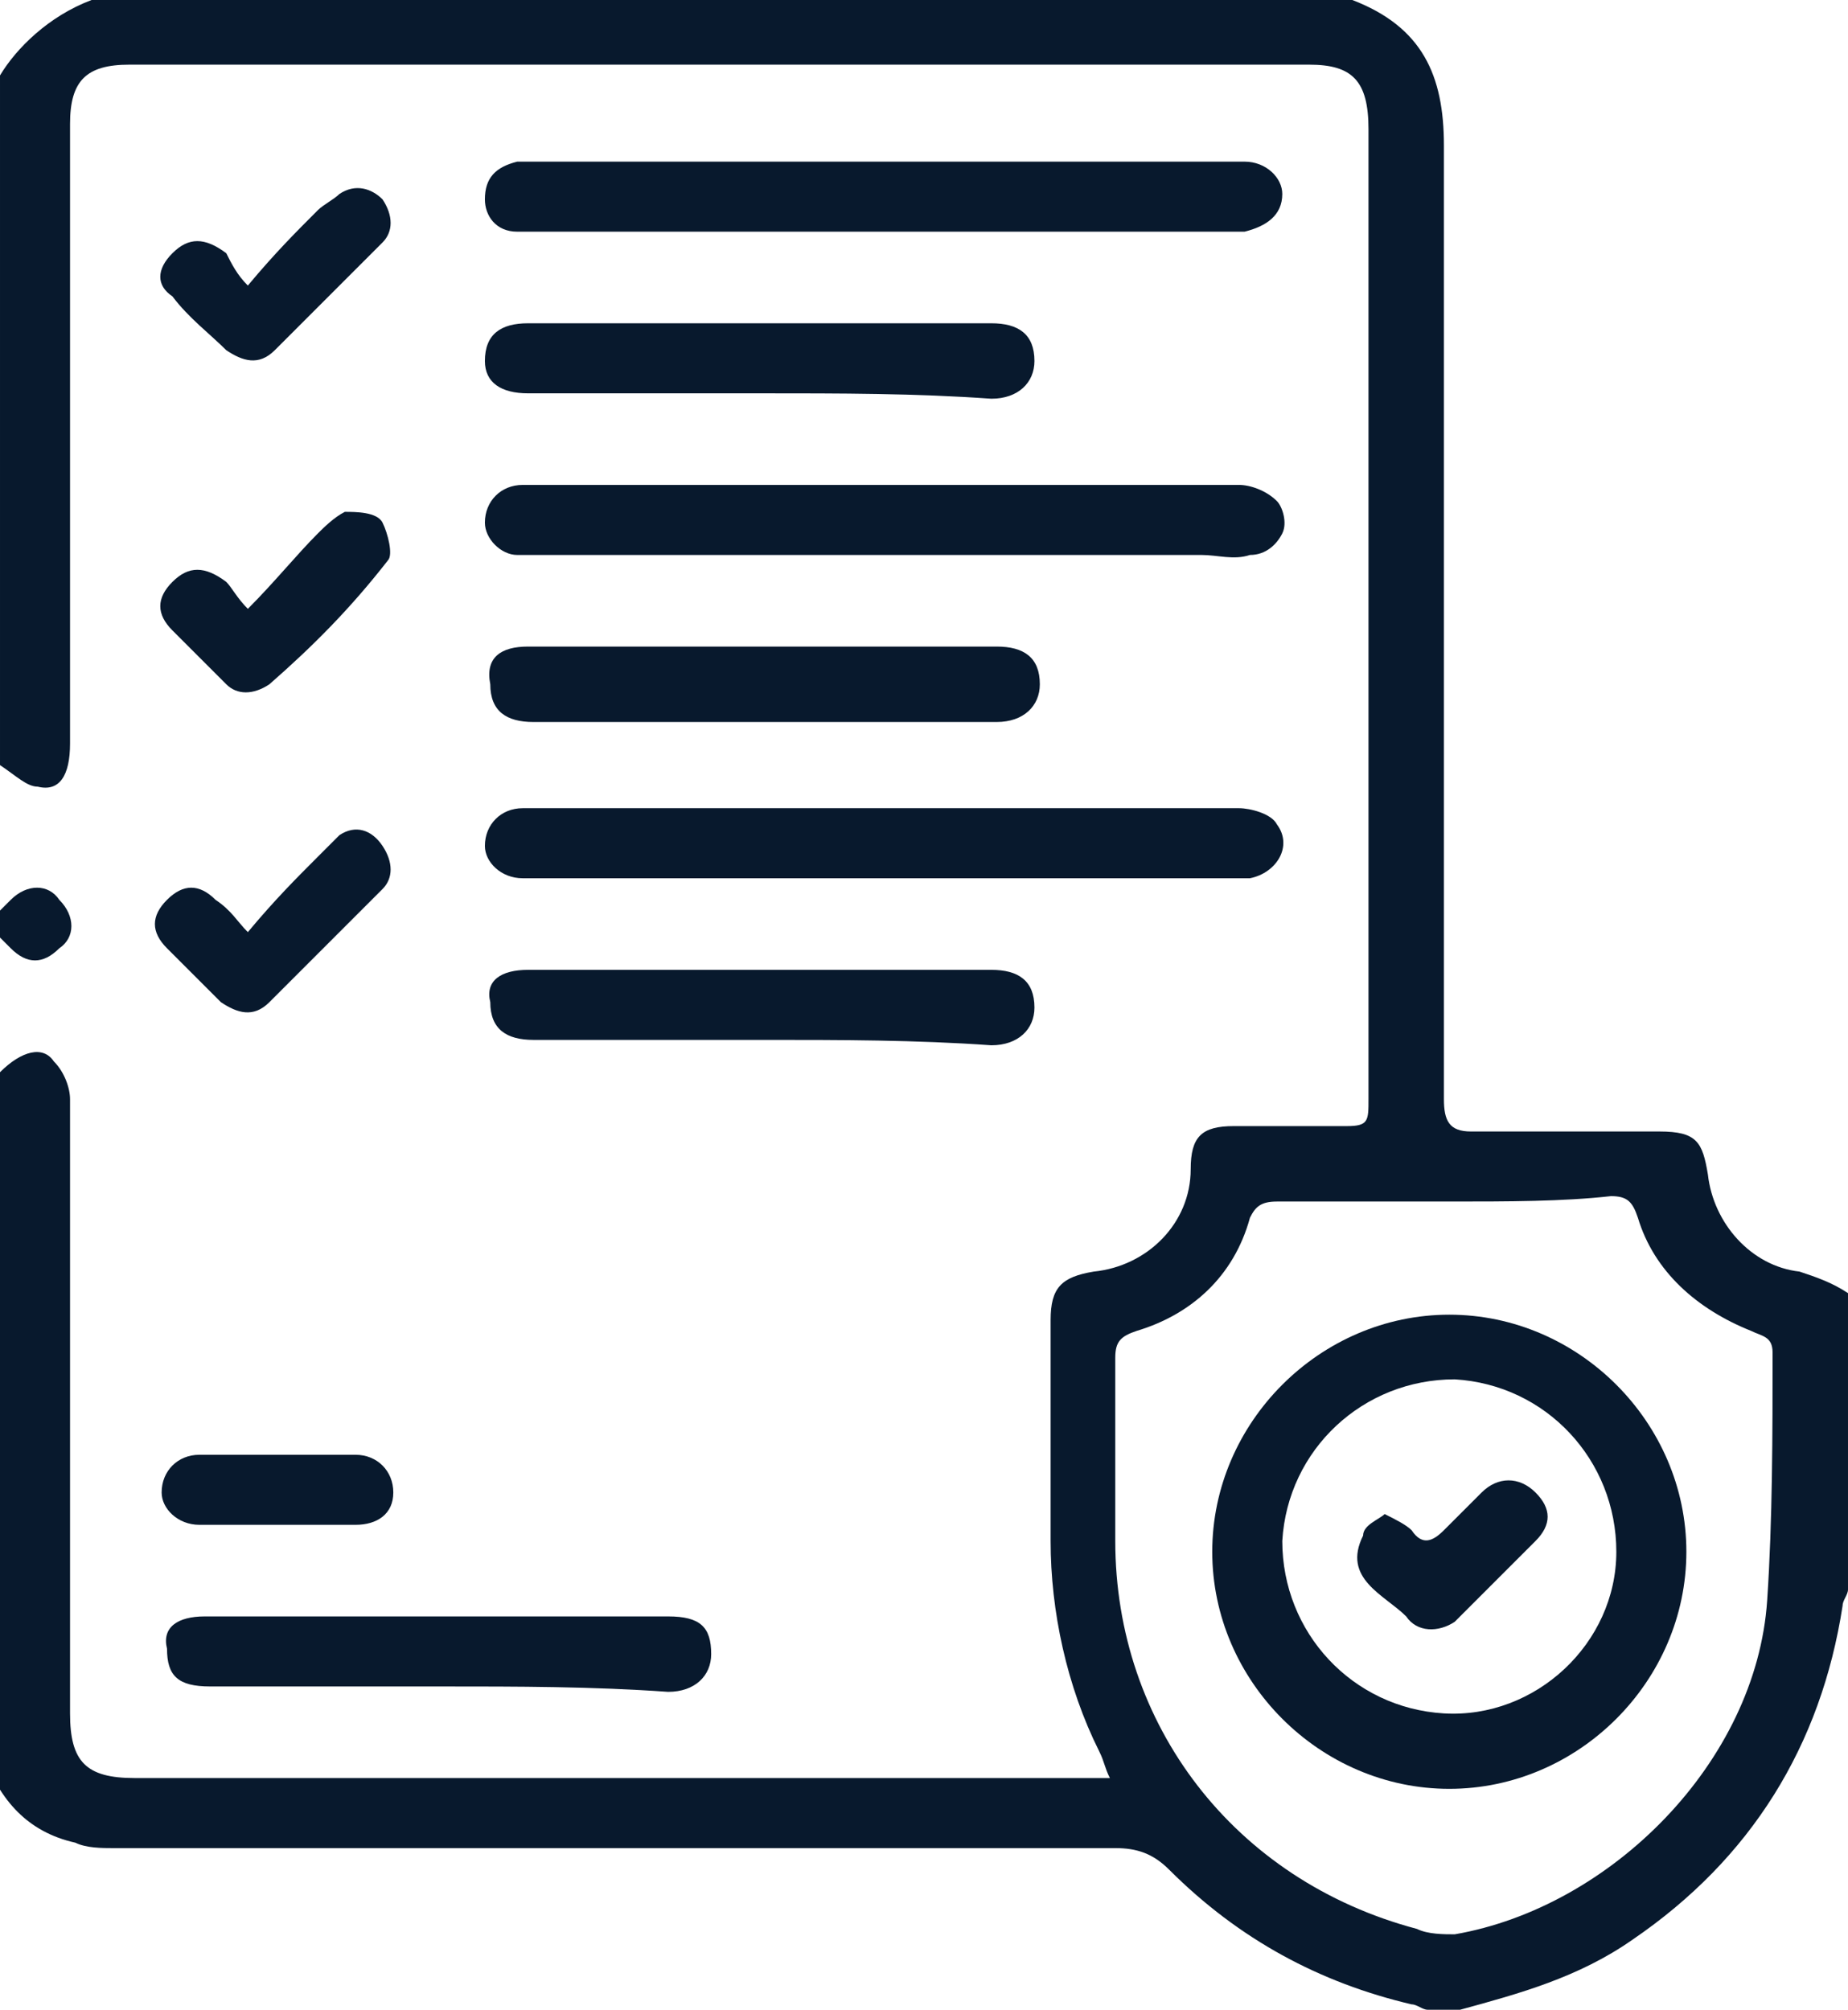
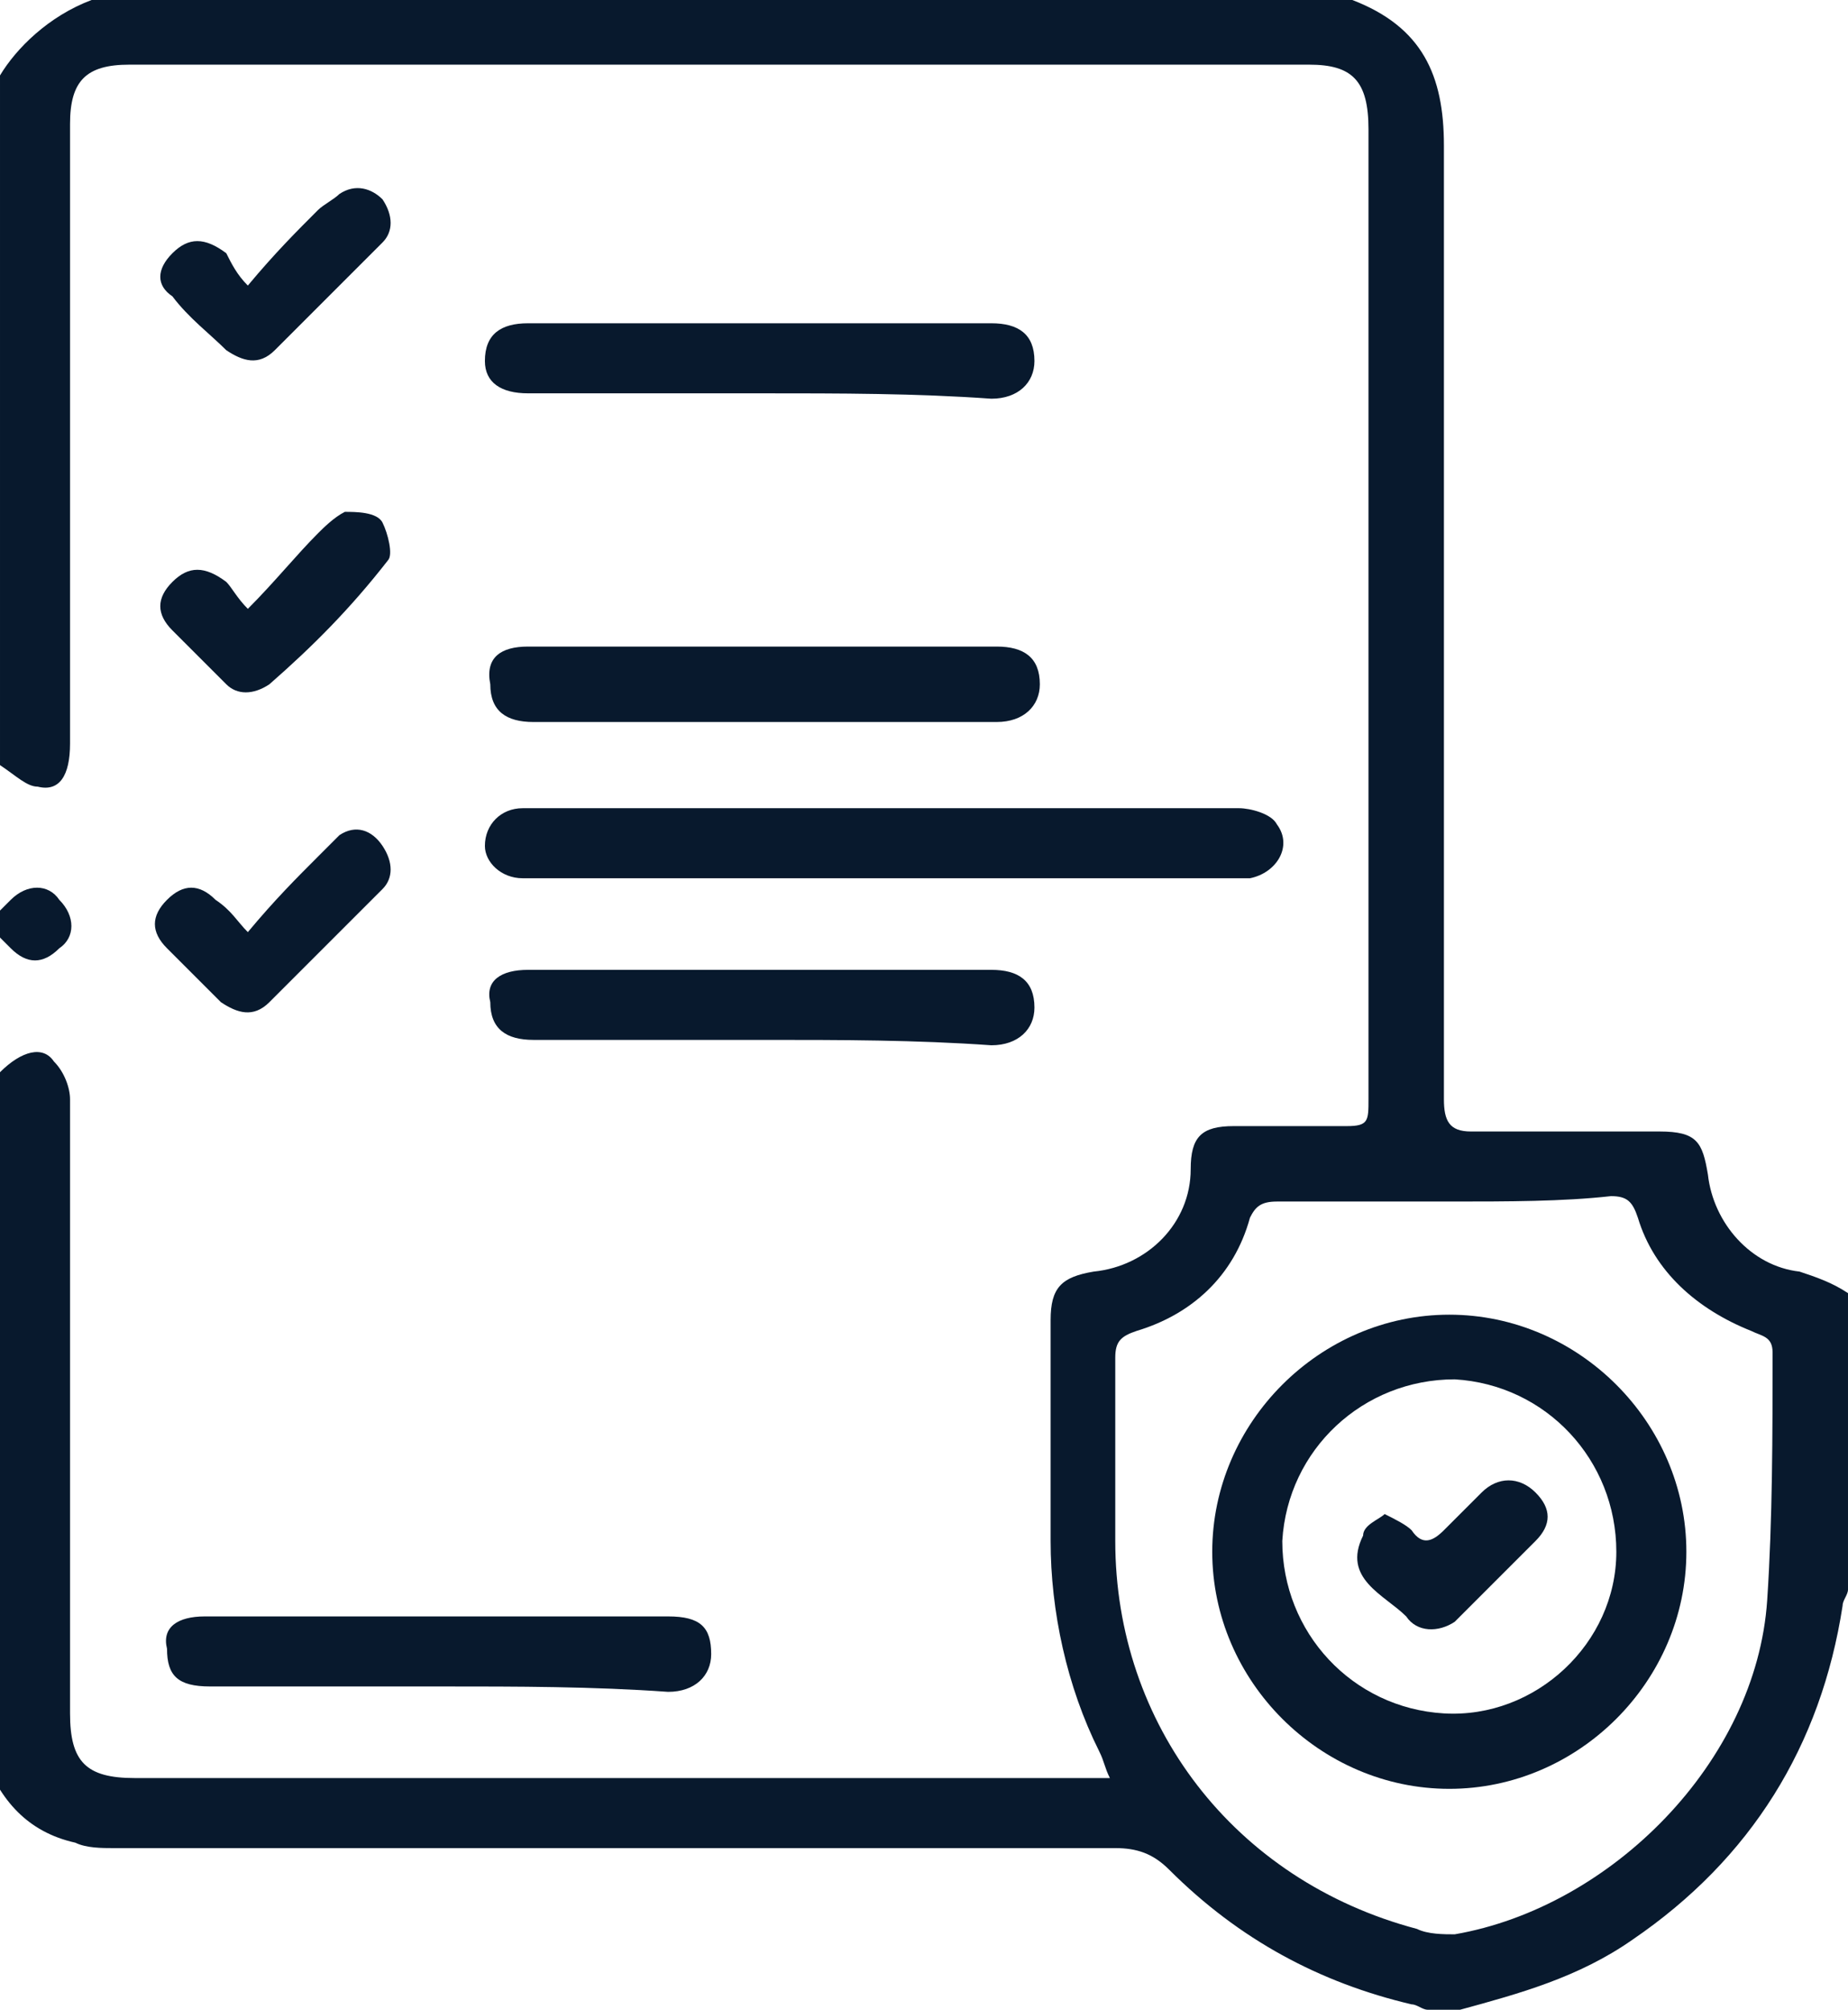
<svg xmlns="http://www.w3.org/2000/svg" version="1.1" id="Layer_1" x="0px" y="0px" viewBox="0 0 34.3 37.3" style="enable-background:new 0 0 34.3 37.3; fill: #08192d;" xml:space="preserve">
  <g>
    <path d="M0,19.9c0.4-0.4,0.8-0.5,1-0.2c0.2,0.2,0.3,0.5,0.3,0.7c0,3.8,0,7.6,0,11.4c0,0.9,0.3,1.2,1.2,1.2c5.8,0,11.7,0,17.5,0   c0.2,0,0.4,0,0.6,0c-0.1-0.2-0.1-0.3-0.2-0.5c-0.6-1.2-0.9-2.6-0.9-3.9c0-1.4,0-2.7,0-4.1c0-0.6,0.2-0.8,0.8-0.9   c1-0.1,1.8-0.9,1.8-1.9c0-0.6,0.2-0.8,0.8-0.8c0.7,0,1.4,0,2.1,0c0.4,0,0.4-0.1,0.4-0.5c0-1.7,0-3.5,0-5.2c0-4.3,0-8.6,0-12.8   c0-0.9-0.3-1.2-1.1-1.2c-7.3,0-14.6,0-21.9,0c-0.8,0-1.1,0.3-1.1,1.1c0,3.8,0,7.7,0,11.5c0,0.6-0.2,0.9-0.6,0.8   c-0.2,0-0.4-0.2-0.7-0.4c0-4.3,0-8.5,0-12.8C0.3,0.9,0.9,0.3,1.7,0c7.8,0,15.6,0,23.4,0c1.3,0.5,1.7,1.4,1.7,2.7   c0,5.9,0,11.8,0,17.7c0,0.4,0.1,0.6,0.5,0.6c1.2,0,2.3,0,3.5,0c0.7,0,0.8,0.2,0.9,0.8c0.1,0.9,0.8,1.7,1.7,1.8   c0.3,0.1,0.6,0.2,0.9,0.4c0,1.8,0,3.7,0,5.5c0,0.1-0.1,0.2-0.1,0.3c-0.4,2.6-1.7,4.7-3.9,6.2c-1,0.7-2.1,1-3.2,1.3   c-0.2,0-0.4,0-0.6,0c-0.1,0-0.2-0.1-0.3-0.1c-1.7-0.4-3.2-1.2-4.5-2.5c-0.3-0.3-0.6-0.4-1-0.4c-6.2,0-12.4,0-18.6,0   c-0.2,0-0.5,0-0.7-0.1c-0.9-0.2-1.4-0.8-1.7-1.6C0,28.4,0,24.1,0,19.9z M26.9,22.3c-1.1,0-2.1,0-3.2,0c-0.3,0-0.4,0.1-0.5,0.3   c-0.3,1.1-1.1,1.8-2.1,2.1c-0.3,0.1-0.4,0.2-0.4,0.5c0,1.1,0,2.2,0,3.4c0,3.4,2.2,6.3,5.6,7.2c0.2,0.1,0.5,0.1,0.7,0.1   c2.9-0.5,5.6-3.2,5.8-6.2c0.1-1.5,0.1-3.1,0.1-4.6c0-0.3-0.2-0.3-0.4-0.4c-1-0.4-1.8-1.1-2.1-2.1c-0.1-0.3-0.2-0.4-0.5-0.4   C29,22.3,28,22.3,26.9,22.3z" />
    <path d="M0,16.9c0.1-0.1,0.1-0.1,0.2-0.2c0.3-0.3,0.7-0.3,0.9,0c0.3,0.3,0.3,0.7,0,0.9c-0.3,0.3-0.6,0.3-0.9,0   c-0.1-0.1-0.1-0.1-0.2-0.2C0,17.3,0,17.1,0,16.9z" />
-     <path d="M16.4,4.3c-2.1,0-4.3,0-6.4,0c-0.1,0-0.3,0-0.4,0C9.2,4.3,9,4,9,3.7C9,3.3,9.2,3.1,9.6,3C9.7,3,9.9,3,10,3   c4.3,0,8.6,0,12.8,0c0.1,0,0.2,0,0.3,0c0.4,0,0.7,0.3,0.7,0.6c0,0.4-0.3,0.6-0.7,0.7c-0.5,0-1.1,0-1.6,0   C19.8,4.3,18.1,4.3,16.4,4.3z" />
-     <path d="M16.5,9c2.2,0,4.3,0,6.5,0c0.2,0,0.5,0.1,0.7,0.3c0.1,0.1,0.2,0.4,0.1,0.6c-0.1,0.2-0.3,0.4-0.6,0.4c-0.3,0.1-0.6,0-0.9,0   c-4.1,0-8.2,0-12.3,0c-0.1,0-0.3,0-0.4,0C9.3,10.3,9,10,9,9.7C9,9.3,9.3,9,9.7,9c0.9,0,1.8,0,2.7,0C13.7,9,15.1,9,16.5,9z" />
    <path d="M16.4,15c2.2,0,4.4,0,6.6,0c0.2,0,0.6,0.1,0.7,0.3c0.3,0.4,0,0.9-0.5,1c-0.2,0-0.4,0-0.6,0c-4.2,0-8.4,0-12.6,0   c-0.1,0-0.2,0-0.3,0C9.3,16.3,9,16,9,15.7C9,15.3,9.3,15,9.7,15c0.8,0,1.7,0,2.5,0C13.6,15,15,15,16.4,15z" />
    <path d="M14.1,7.3c-1.4,0-2.8,0-4.3,0C9.3,7.3,9,7.1,9,6.7C9,6.2,9.3,6,9.8,6c2.9,0,5.7,0,8.6,0c0.5,0,0.8,0.2,0.8,0.7   c0,0.4-0.3,0.7-0.8,0.7C17,7.3,15.6,7.3,14.1,7.3z" />
    <path d="M14.2,12c1.4,0,2.9,0,4.3,0c0.5,0,0.8,0.2,0.8,0.7c0,0.4-0.3,0.7-0.8,0.7c-2.9,0-5.7,0-8.6,0c-0.5,0-0.8-0.2-0.8-0.7   C9,12.2,9.3,12,9.8,12C11.3,12,12.7,12,14.2,12z" />
    <path d="M14.2,19.3c-1.4,0-2.9,0-4.3,0c-0.5,0-0.8-0.2-0.8-0.7C9,18.2,9.3,18,9.8,18c2.9,0,5.7,0,8.6,0c0.5,0,0.8,0.2,0.8,0.7   c0,0.4-0.3,0.7-0.8,0.7C17,19.3,15.6,19.3,14.2,19.3z" />
    <path d="M8.2,31.3c-1.4,0-2.9,0-4.3,0c-0.6,0-0.8-0.2-0.8-0.7C3,30.2,3.3,30,3.8,30c2.9,0,5.7,0,8.6,0c0.6,0,0.8,0.2,0.8,0.7   c0,0.4-0.3,0.7-0.8,0.7C11,31.3,9.6,31.3,8.2,31.3z" />
    <path d="M4.6,17.3c0.5-0.6,0.9-1,1.3-1.4c0.1-0.1,0.3-0.3,0.4-0.4c0.3-0.2,0.6-0.1,0.8,0.2c0.2,0.3,0.2,0.6,0,0.8   c-0.7,0.7-1.4,1.4-2.1,2.1c-0.3,0.3-0.6,0.2-0.9,0c-0.3-0.3-0.7-0.7-1-1c-0.3-0.3-0.3-0.6,0-0.9c0.3-0.3,0.6-0.3,0.9,0   C4.3,16.9,4.4,17.1,4.6,17.3z" />
    <path d="M4.6,11.3c0.5-0.5,0.9-1,1.3-1.4c0.1-0.1,0.3-0.3,0.5-0.4c0.2,0,0.6,0,0.7,0.2c0.1,0.2,0.2,0.6,0.1,0.7   C6.5,11.3,5.8,12,5,12.7c-0.3,0.2-0.6,0.2-0.8,0c-0.3-0.3-0.7-0.7-1-1c-0.3-0.3-0.3-0.6,0-0.9c0.3-0.3,0.6-0.3,1,0   C4.3,10.9,4.4,11.1,4.6,11.3z" />
    <path d="M4.6,5.3c0.5-0.6,0.9-1,1.3-1.4C6,3.8,6.2,3.7,6.3,3.6c0.3-0.2,0.6-0.1,0.8,0.1c0.2,0.3,0.2,0.6,0,0.8   c-0.7,0.7-1.4,1.4-2,2c-0.3,0.3-0.6,0.2-0.9,0c-0.3-0.3-0.7-0.6-1-1C2.9,5.3,2.9,5,3.2,4.7c0.3-0.3,0.6-0.3,1,0   C4.3,4.9,4.4,5.1,4.6,5.3z" />
-     <path d="M5.2,28.3c-0.5,0-1,0-1.5,0C3.3,28.3,3,28,3,27.7C3,27.3,3.3,27,3.7,27c1,0,1.9,0,2.9,0c0.4,0,0.7,0.3,0.7,0.7   c0,0.4-0.3,0.6-0.7,0.6C6.1,28.3,5.6,28.3,5.2,28.3z" />
    <path d="M31.3,28.8c0,2.4-2,4.4-4.4,4.4c-2.4,0-4.4-2-4.4-4.4c0-2.4,2-4.4,4.4-4.4C29.3,24.4,31.3,26.4,31.3,28.8z M30,28.8   c0-1.7-1.3-3.1-3-3.2c-1.7,0-3.1,1.3-3.2,3c0,1.7,1.3,3.1,3,3.2C28.5,31.9,30,30.5,30,28.8z" />
    <path d="M25.7,28.1c0.2,0.1,0.4,0.2,0.5,0.3c0.2,0.3,0.4,0.2,0.6,0c0.2-0.2,0.5-0.5,0.7-0.7c0.3-0.3,0.7-0.3,1,0   c0.3,0.3,0.3,0.6,0,0.9c-0.5,0.5-1,1-1.5,1.5c0,0,0,0,0,0c-0.3,0.2-0.7,0.2-0.9-0.1c-0.4-0.4-1.2-0.7-0.8-1.5   C25.3,28.3,25.6,28.2,25.7,28.1z" />
  </g>
</svg>